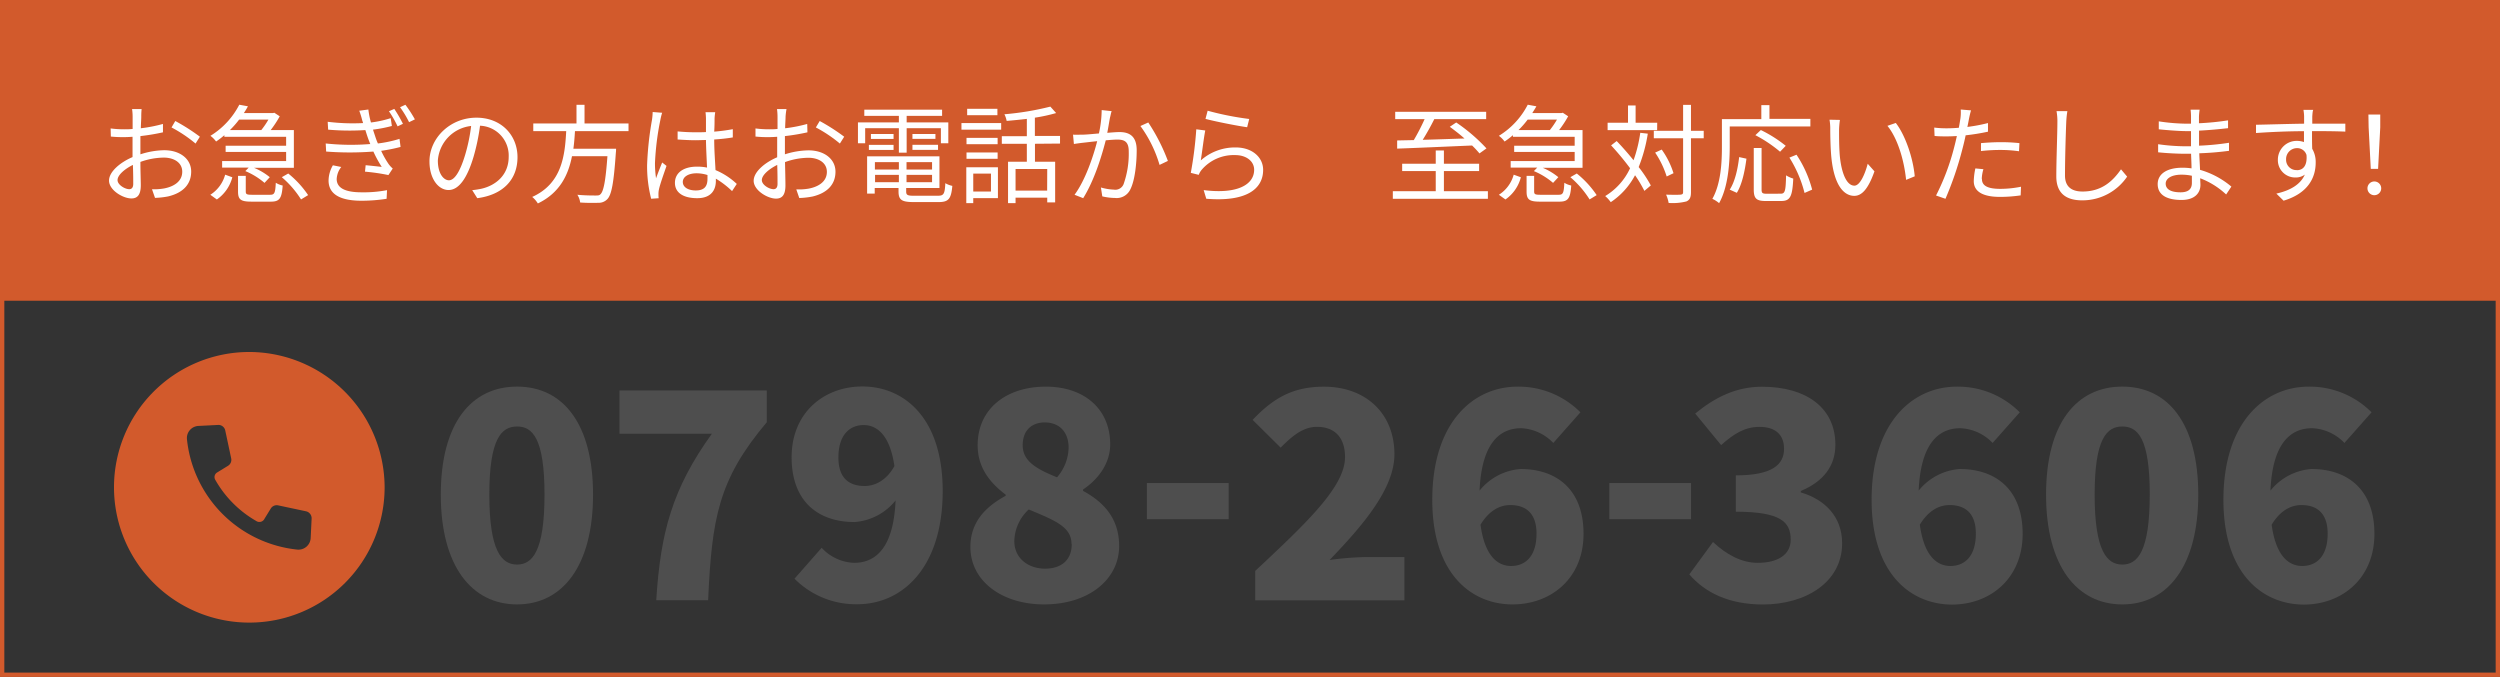
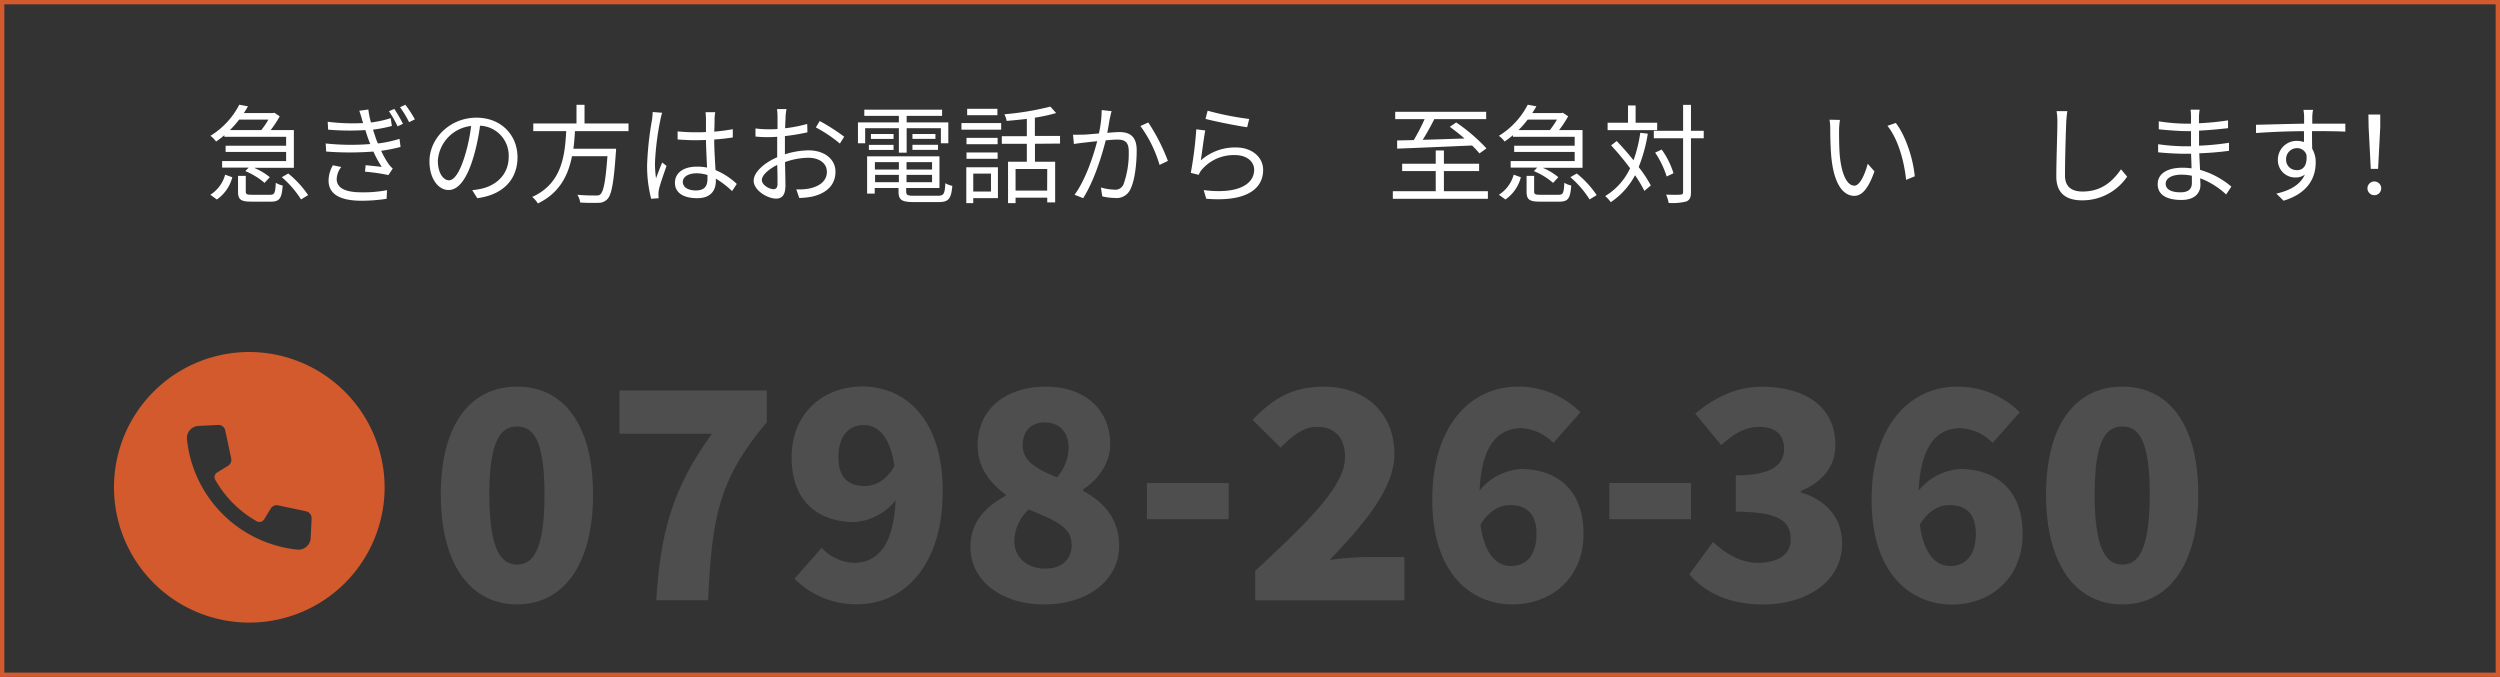
<svg xmlns="http://www.w3.org/2000/svg" viewBox="0 0 578.5 156.64">
  <rect x="0" y="0" width="578.5" height="156.64" fill="#333333" stroke="none" />
  <defs>
    <style>.cls-1{fill:#d25a2c;}.cls-2{fill:none;stroke:#d25a2c;stroke-miterlimit:10;}.cls-3{fill:#4e4e4e;}.cls-4{fill:#fff;}</style>
  </defs>
  <g id="レイヤー_2" data-name="レイヤー 2">
    <g id="レイヤー_1-2" data-name="レイヤー 1">
-       <rect class="cls-1" x="0.5" y="0.5" width="577.5" height="69.09" />
      <rect class="cls-2" x="0.5" y="0.5" width="577.5" height="155.64" />
      <path class="cls-3" d="M102,114.46c0-16.57,7.09-25,17.65-25s17.58,8.48,17.58,25-7.09,25.4-17.58,25.4S102,131,102,114.46Zm24,0c0-13.1-2.81-15.77-6.35-15.77s-6.42,2.67-6.42,15.77,2.88,16.18,6.42,16.18S126,127.56,126,114.46Z" />
      <path class="cls-3" d="M164.73,100.36H143.35v-10h34.08v7.35c-11.23,13.3-12.7,22.26-13.57,41.17h-12C152.84,123.08,155.64,113,164.73,100.36Z" />
      <path class="cls-3" d="M183.85,133.91l6.28-7.15a10.73,10.73,0,0,0,7.49,3.48c5.14,0,9.15-3.61,9.62-14.44a13.41,13.41,0,0,1-9.49,5c-8.35,0-14.57-4.68-14.57-15s7.49-16.37,16.38-16.37c9.42,0,18.58,7,18.58,24.19,0,17.91-9.49,26.2-19.72,26.2A20,20,0,0,1,183.85,133.91Zm16.24-21.45c2.41,0,5.08-1.34,6.88-4.61-1.07-7.36-4.14-9.49-7.15-9.49s-5.81,2.07-5.81,7.48C194,110.85,196.68,112.46,200.09,112.46Z" />
      <path class="cls-3" d="M224.55,126.56c0-5.82,3.61-9.36,8.16-11.83v-.27c-3.81-2.87-6.48-6.41-6.48-11.43,0-8.42,6.61-13.56,15.77-13.56,8.95,0,14.9,5.21,14.9,13.36,0,4.55-2.94,8.22-6.28,10.43v.33c4.68,2.54,8.35,6.29,8.35,12.77,0,7.68-7,13.5-17.37,13.5C231.84,139.86,224.55,134.45,224.55,126.56Zm23.4-.67c0-4-3.88-5.48-9.9-8a10.28,10.28,0,0,0-3.34,7.29c0,4.07,3.28,6.41,7.15,6.41C245.34,131.57,248,129.83,248,125.89Zm-.67-22.25c0-3.61-2.07-5.89-5.55-5.89-2.74,0-5.08,1.61-5.08,5.28s3.14,5.48,7.95,7.42A10.85,10.85,0,0,0,247.28,103.64Z" />
      <path class="cls-3" d="M265.39,111.78h18.92v8.36H265.39Z" />
      <path class="cls-3" d="M290.46,132.11c12-11.23,20.78-19.52,20.78-26.34,0-4.61-2.47-7-6.48-7-3.41,0-6,2.4-8.42,4.81l-6.48-6.42c4.87-5.14,9.42-7.68,16.5-7.68,9.63,0,16.31,6.14,16.31,15.64,0,8.08-7.55,16.7-15,24.46a69.32,69.32,0,0,1,8.16-.67h9.15v10H290.46Z" />
      <path class="cls-3" d="M331.43,115.66c0-17.91,9.49-26.19,19.71-26.19a20.17,20.17,0,0,1,14.57,5.94l-6.28,7.09A10.9,10.9,0,0,0,352,99.09c-5.08,0-9.16,3.61-9.63,14.44a13.44,13.44,0,0,1,9.49-5c8.29,0,14.57,4.68,14.57,15S358.9,139.86,350,139.86C340.58,139.86,331.43,132.91,331.43,115.66Zm11.16,5.75c1,7.42,4.08,9.56,7.08,9.56,3.21,0,5.88-2.14,5.88-7.48,0-5-2.74-6.62-6.08-6.62C347.2,116.87,344.66,118,342.59,121.41Z" />
      <path class="cls-3" d="M372.4,111.78h18.91v8.36H372.4Z" />
      <path class="cls-3" d="M390.91,132.91l5.48-7.49c3,2.81,6.49,4.82,10.36,4.82,4.61,0,7.62-1.88,7.62-5.35,0-4.08-2.27-6.48-12.7-6.48V110c8.49,0,11.16-2.53,11.16-6.14,0-3.28-2-5.08-5.68-5.08-3.34,0-5.88,1.53-8.88,4.21l-6-7.29c4.61-3.81,9.56-6.21,15.44-6.21,10.29,0,17,4.88,17,13.43,0,4.88-2.74,8.49-8,10.69v.34c5.48,1.6,9.56,5.55,9.56,11.76,0,9.09-8.49,14.17-18.38,14.17C400.07,139.86,394.52,137.12,390.91,132.91Z" />
      <path class="cls-3" d="M433.09,115.66c0-17.91,9.49-26.19,19.71-26.19a20.17,20.17,0,0,1,14.57,5.94l-6.28,7.09a10.9,10.9,0,0,0-7.48-3.41c-5.08,0-9.16,3.61-9.63,14.44a13.44,13.44,0,0,1,9.49-5c8.29,0,14.57,4.68,14.57,15s-7.48,16.37-16.37,16.37C442.24,139.86,433.09,132.91,433.09,115.66Zm11.16,5.75c1,7.42,4.08,9.56,7.08,9.56,3.21,0,5.88-2.14,5.88-7.48,0-5-2.74-6.62-6.08-6.62C448.86,116.87,446.32,118,444.25,121.41Z" />
      <path class="cls-3" d="M473.46,114.46c0-16.57,7.08-25,17.64-25s17.58,8.48,17.58,25-7.08,25.4-17.58,25.4S473.46,131,473.46,114.46Zm24,0c0-13.1-2.81-15.77-6.35-15.77s-6.41,2.67-6.41,15.77,2.87,16.18,6.41,16.18S497.45,127.56,497.45,114.46Z" />
-       <path class="cls-3" d="M514.5,115.66c0-17.91,9.49-26.19,19.71-26.19a20.17,20.17,0,0,1,14.57,5.94l-6.28,7.09A10.9,10.9,0,0,0,535,99.09c-5.07,0-9.15,3.61-9.62,14.44a13.43,13.43,0,0,1,9.49-5c8.29,0,14.57,4.68,14.57,15s-7.49,16.37-16.37,16.37C523.65,139.86,514.5,132.91,514.5,115.66Zm11.16,5.75c1,7.42,4.07,9.56,7.08,9.56,3.21,0,5.88-2.14,5.88-7.48,0-5-2.74-6.62-6.08-6.62C530.27,116.87,527.73,118,525.66,121.41Z" />
      <path class="cls-1" d="M57.68,81.45A31.31,31.31,0,1,0,89,112.76,31.4,31.4,0,0,0,57.68,81.45Zm14.21,43.06a2.83,2.83,0,0,1-3.08,2.67,28.65,28.65,0,0,1-25.55-25.55,2.81,2.81,0,0,1,2.67-3.07l4.54-.23a1.6,1.6,0,0,1,1.65,1.27l1.38,6.48a1.61,1.61,0,0,1-.73,1.7l-2.54,1.56a1.24,1.24,0,0,0-.45,1.63,25.43,25.43,0,0,0,9.69,9.69,1.31,1.31,0,0,0,1.75-.65l1.44-2.34a1.61,1.61,0,0,1,1.7-.73l6.49,1.38A1.66,1.66,0,0,1,72.11,120Z" />
-       <path class="cls-4" d="M32.69,27c0,.6-.08,1.56-.1,2.68a33.49,33.49,0,0,0,5.12-1l0,1.94a48.06,48.06,0,0,1-5.22.87c0,1.16,0,2.36,0,3.35v.87A18.69,18.69,0,0,1,38,34.76c3.63,0,6.24,2,6.24,4.94s-1.89,4.92-5.29,5.74a18.74,18.74,0,0,1-3.08.35l-.7-2A13,13,0,0,0,38,43.6c2.19-.42,4.17-1.59,4.17-3.87,0-2.11-1.91-3.26-4.27-3.26a16.24,16.24,0,0,0-5.41,1c0,2.11.09,4.32.09,5.39,0,2.31-.84,3.06-2.18,3.06-1.94,0-5.17-1.91-5.17-4.13,0-2.06,2.59-4.22,5.44-5.44V34.91c0-1,0-2.16,0-3.26-.7.05-1.32.08-1.84.08a26.84,26.84,0,0,1-3.18-.13l-.05-1.88a23.68,23.68,0,0,0,3.18.2c.57,0,1.22,0,1.91-.08,0-1.29,0-2.38,0-2.83a12.37,12.37,0,0,0-.13-1.77h2.21A16.15,16.15,0,0,0,32.69,27ZM29.91,43.78c.57,0,.92-.4.92-1.22s0-2.58-.08-4.4c-2,1-3.55,2.39-3.55,3.51S28.94,43.78,29.91,43.78ZM46.25,31.63l-1,1.59a31.38,31.38,0,0,0-5.56-3.73L40.56,28A46,46,0,0,1,46.25,31.63Z" />
      <path class="cls-4" d="M51.92,31.28A18.59,18.59,0,0,1,50,32.75a5.86,5.86,0,0,0-1.31-1.32,18.21,18.21,0,0,0,6.68-7.2l2,.37a16.15,16.15,0,0,1-.94,1.56h6.76l.29-.07,1.25.82a24.12,24.12,0,0,1-2.09,3.18H68v8.74H58.78A14.67,14.67,0,0,1,62.43,41l-1.22,1.32a16.56,16.56,0,0,0-4.44-2.73l.77-.8H51.4V37.27H66.21V35.16h-14V33.72h14V31.65H51.92ZM48.67,45.07a8,8,0,0,0,3.43-4.65l1.66.6a9,9,0,0,1-3.58,5.14Zm6.66-17.39a21.4,21.4,0,0,1-2.12,2.41h7.26a18.89,18.89,0,0,0,1.64-2.41Zm7.18,17.39c1,0,1.19-.37,1.31-2.78a4.87,4.87,0,0,0,1.59.64c-.2,3-.74,3.73-2.73,3.73H58.16c-2.49,0-3.08-.52-3.08-2.34V40.7h1.79v3.6c0,.64.22.77,1.44.77Zm4.19-4.92a22.68,22.68,0,0,1,4.6,5l-1.64,1A22.66,22.66,0,0,0,65.21,41Z" />
      <path class="cls-4" d="M83.13,25.62l2.11-.28a18.73,18.73,0,0,0,.6,3,24.12,24.12,0,0,0,4.57-1l.27,1.81a31.7,31.7,0,0,1-4.37.85c.2.62.4,1.21.57,1.73s.35,1,.57,1.47a28,28,0,0,0,5-1.07L92.69,34a37.23,37.23,0,0,1-4.49.9,21.07,21.07,0,0,0,1.74,3.08A6.27,6.27,0,0,0,90.88,39l-1,1.51a46.3,46.3,0,0,0-5.42-.79l.15-1.49c1.34.12,2.93.3,3.73.39a26.74,26.74,0,0,1-1.94-3.55,72,72,0,0,1-10.93,0l-.1-1.87a55.39,55.39,0,0,0,10.31.13c-.18-.45-.35-.87-.5-1.29-.25-.7-.44-1.34-.64-1.94A57.33,57.33,0,0,1,75.93,30l-.1-1.82a46.65,46.65,0,0,0,8.17.3c0-.2-.13-.42-.18-.62A19,19,0,0,0,83.13,25.62Zm-5.22,15.8c0,2,1.82,3.08,5.72,3.08A28.5,28.5,0,0,0,89.56,44l-.1,2a37.59,37.59,0,0,1-5.81.45c-4.87,0-7.6-1.47-7.62-4.65a7.19,7.19,0,0,1,1-3.55l1.94.39A4.86,4.86,0,0,0,77.91,41.42ZM93.24,28.65,92,29.24a24,24,0,0,0-2-3.5l1.24-.54A31.14,31.14,0,0,1,93.24,28.65Zm2.71-1-1.29.62a22.87,22.87,0,0,0-2.09-3.46l1.24-.57A29.2,29.2,0,0,1,96,27.61Z" />
      <path class="cls-4" d="M110.44,45.86,109.27,44a19.12,19.12,0,0,0,2.14-.33c3.18-.72,6.3-3.08,6.3-7.38a6.91,6.91,0,0,0-6.63-7.2,48.25,48.25,0,0,1-1.49,7.16c-1.51,5.11-3.48,7.72-5.79,7.72s-4.42-2.53-4.42-6.63c0-5.39,4.8-10.11,10.86-10.11,5.81,0,9.51,4.1,9.51,9.14C119.75,41.62,116.32,45.09,110.44,45.86Zm-6.56-4.14c1.17,0,2.48-1.67,3.75-5.87a40.35,40.35,0,0,0,1.39-6.7,8.66,8.66,0,0,0-7.7,8C101.32,40.32,102.76,41.72,103.88,41.72Z" />
      <path class="cls-4" d="M133.05,30.34c-.08,1.34-.18,2.71-.37,4.07h9.88s0,.6-.05.9c-.49,7.08-1,9.81-2,10.8a2.76,2.76,0,0,1-2.11.82,41.19,41.19,0,0,1-4.15-.07,4.24,4.24,0,0,0-.65-1.79c1.77.17,3.53.17,4.15.17s.92,0,1.17-.27c.75-.65,1.22-3.08,1.64-8.82h-8.2c-.87,4.4-2.85,8.5-7.9,10.93a6.19,6.19,0,0,0-1.31-1.51c6.85-3.08,7.57-9.52,7.87-15.23h-7.62V28.57h10V24.25h1.86v4.32h10.18v1.77Z" />
      <path class="cls-4" d="M152.8,27.8a62.36,62.36,0,0,0-1.24,10,23.86,23.86,0,0,0,.25,3.45c.4-1.12,1-2.64,1.42-3.65l1,.79c-.59,1.74-1.51,4.27-1.76,5.49a5,5,0,0,0-.1,1.12c0,.25,0,.59.05.87l-1.74.12a30.27,30.27,0,0,1-.94-7.85,74.61,74.61,0,0,1,1.14-10.46,15.88,15.88,0,0,0,.15-1.76l2.19.17A14.43,14.43,0,0,0,152.8,27.8Zm12.55-.34c0,.67,0,1.83-.08,3a40.07,40.07,0,0,0,4.3-.57V31.8c-1.37.23-2.81.38-4.3.48,0,2.5.2,5,.3,7.08a16.24,16.24,0,0,1,4.92,3.2l-1.09,1.66a20.67,20.67,0,0,0-3.75-2.88v.52c0,2-1,4-4.3,4s-5.17-1.31-5.17-3.55,1.86-3.75,5.12-3.75a11.32,11.32,0,0,1,2.31.22c-.08-1.91-.22-4.34-.25-6.38-.79,0-1.59.05-2.38.05-1.42,0-2.71-.08-4.18-.17V30.41c1.42.13,2.73.2,4.23.2.77,0,1.56,0,2.33-.05V27.48c0-.42-.05-1.09-.1-1.51h2.24A12.33,12.33,0,0,0,165.35,27.46ZM161,44.07c2.09,0,2.71-1.06,2.71-2.7,0-.25,0-.55,0-.87a8.38,8.38,0,0,0-2.53-.4c-1.86,0-3.18.8-3.18,2S159.21,44.07,161,44.07Z" />
      <path class="cls-4" d="M181.78,27c0,.6-.08,1.56-.1,2.68a33.11,33.11,0,0,0,5.11-1l.05,1.94a47.45,47.45,0,0,1-5.21.87c0,1.16,0,2.36,0,3.35v.87a18.59,18.59,0,0,1,5.46-.92c3.63,0,6.24,2,6.24,4.94s-1.89,4.92-5.29,5.74a18.85,18.85,0,0,1-3.09.35l-.69-2a13,13,0,0,0,2.91-.18c2.18-.42,4.17-1.59,4.17-3.87,0-2.11-1.91-3.26-4.27-3.26a16.3,16.3,0,0,0-5.42,1c.05,2.11.1,4.32.1,5.39,0,2.31-.84,3.06-2.19,3.06-1.93,0-5.16-1.91-5.16-4.13,0-2.06,2.58-4.22,5.44-5.44V34.91c0-1,0-2.16,0-3.26-.69.05-1.31.08-1.84.08a27.05,27.05,0,0,1-3.18-.13l0-1.88a23.77,23.77,0,0,0,3.18.2c.58,0,1.22,0,1.92-.08,0-1.29,0-2.38,0-2.83a14.07,14.07,0,0,0-.12-1.77H182A13.9,13.9,0,0,0,181.78,27ZM179,43.78c.57,0,.92-.4.92-1.22s0-2.58-.07-4.4c-2,1-3.56,2.39-3.56,3.51S178,43.78,179,43.78Zm16.35-12.15-1,1.59a31.75,31.75,0,0,0-5.56-3.73l.89-1.49A46.8,46.8,0,0,1,195.34,31.63Z" />
      <path class="cls-4" d="M208,29.67h-7.8v3.48h-1.67V28.33H208V26.81h-8V25.37h18v1.44h-8.2v1.52h9.64v4.82h-1.72V29.67h-7.92v5.66H208Zm9.07,15.62c1.31,0,1.56-.42,1.68-2.9a5.29,5.29,0,0,0,1.62.62c-.27,3-.85,3.75-3.18,3.75h-5.71c-2.79,0-3.56-.47-3.56-2.46v-.8h-5.51v1.3h-1.76V36.18h16.74V43.5h-7.7v.8c0,.84.3,1,1.86,1ZM201.06,33.52h5.71v1.17h-5.71Zm5.71-1.37h-5.24V31h5.24Zm-4.32,5.37v1.71H208V37.52ZM208,42.16V40.47h-5.51v1.69Zm7.68-4.64h-5.91v1.71h5.91Zm0,4.64V40.47h-5.91v1.69ZM216.46,31v1.14h-5.32V31Zm-5.32,2.51h5.92v1.17h-5.92Z" />
      <path class="cls-4" d="M222.48,28.47h9.19V30h-9.19Zm8.44,17.37h-5.71V47H223.6v-8.3h7.32Zm-.07-12.47h-7.2V31.9h7.2Zm-7.2,1.91h7.2v1.47h-7.2Zm7.15-8.62h-7V25.17h7Zm-5.59,13.51v4.15h4.1V40.17Zm14.28-6.9v4.15h4.67v9.41h-1.83V45.74H235V47h-1.74V37.42h4.35V33.27h-5.79V31.51h5.79v-4c-1.59.19-3.18.34-4.67.47a5.83,5.83,0,0,0-.52-1.54,65.29,65.29,0,0,0,10.63-1.77l1.34,1.49a38.6,38.6,0,0,1-4.92,1.07v4.23h5.82v1.76Zm2.84,5.84H235v5h7.31Z" />
      <path class="cls-4" d="M256.86,27.18c-.15.72-.37,2.19-.64,3.56,1.17-.1,2.21-.18,2.81-.18,2.21,0,4,.85,4,4.2,0,3-.4,6.91-1.44,9A3.5,3.5,0,0,1,258,45.81a13.49,13.49,0,0,1-2.93-.37l-.32-2.06a12.22,12.22,0,0,0,3,.5A2.06,2.06,0,0,0,260,42.61a21.16,21.16,0,0,0,1.19-7.6c0-2.29-1.07-2.71-2.64-2.71-.59,0-1.59.07-2.68.17-.92,3.58-2.61,9.2-5.22,13.39l-2-.79c2.53-3.4,4.39-9.07,5.24-12.4-1.32.13-2.51.28-3.16.35s-1.59.2-2.23.3l-.2-2.16c.77.05,1.42,0,2.21,0s2.29-.15,3.78-.28a26.32,26.32,0,0,0,.64-5.41l2.31.25C257.06,26.16,257,26.71,256.86,27.18Zm13.39,10.06-1.93.92a29,29,0,0,0-4.43-9l1.82-.82A43.85,43.85,0,0,1,270.25,37.24Z" />
      <path class="cls-4" d="M277.86,37.12a11.92,11.92,0,0,1,8.1-3c3.8,0,6.33,2.28,6.33,5.19,0,4.45-3.92,7.45-13.16,6.68l-.6-2c7.85,1,11.68-1.3,11.68-4.7,0-2-1.84-3.4-4.37-3.4a9.75,9.75,0,0,0-7.71,3.33,3.91,3.91,0,0,0-.74,1.24L275.55,40a88.31,88.31,0,0,0,1.27-10.08l2.08.27C278.56,31.83,278.13,35.53,277.86,37.12Zm11.21-9.59-.48,1.91c-2.36-.32-7.75-1.41-9.64-1.93l.5-1.89A68.2,68.2,0,0,0,289.07,27.53Z" />
      <path class="cls-4" d="M344.3,44.25V46h-22V44.25h9.93V39.58h-7.77V37.89h7.77V34.81h1.89v3.08h8.15v1.69h-8.15v4.67Zm-21-11.75,3.85-.08a48.21,48.21,0,0,0,2.51-4.86h-6.81V25.87H343.9v1.69h-12c-.8,1.61-1.79,3.37-2.68,4.79,2.95-.07,6.31-.2,9.66-.3-1.12-1-2.31-1.91-3.4-2.71l1.49-1a40.35,40.35,0,0,1,7,6l-1.62,1.16a22.14,22.14,0,0,0-1.71-1.83c-6.36.27-13,.57-17.34.72Z" />
      <path class="cls-4" d="M350.09,31.28a19.56,19.56,0,0,1-1.93,1.47,5.9,5.9,0,0,0-1.32-1.32,18.14,18.14,0,0,0,6.68-7.2l2,.37c-.28.52-.6,1-.95,1.56h6.76l.3-.07,1.24.82a24.12,24.12,0,0,1-2.09,3.18h5.42v8.74H357A14.67,14.67,0,0,1,360.6,41l-1.22,1.32a16.56,16.56,0,0,0-4.44-2.73l.77-.8h-6.14V37.27h14.81V35.16h-14V33.72h14V31.65H350.09Zm-3.25,13.79a8,8,0,0,0,3.43-4.65l1.66.6a9,9,0,0,1-3.57,5.14Zm6.66-17.39a21.29,21.29,0,0,1-2.11,2.41h7.25a18.89,18.89,0,0,0,1.64-2.41Zm7.18,17.39c1,0,1.19-.37,1.31-2.78a4.87,4.87,0,0,0,1.59.64c-.2,3-.74,3.73-2.73,3.73h-4.52c-2.48,0-3.08-.52-3.08-2.34V40.7H355v3.6c0,.64.22.77,1.44.77Zm4.19-4.92a22.44,22.44,0,0,1,4.6,5l-1.64,1A22.41,22.41,0,0,0,363.38,41Z" />
      <path class="cls-4" d="M381.3,30.93a35.64,35.64,0,0,1-2.11,7.73A29.67,29.67,0,0,1,382,42.91l-1.49,1.26a30,30,0,0,0-2.16-3.62,17,17,0,0,1-5.62,6.23,8.33,8.33,0,0,0-1.29-1.41,14.75,14.75,0,0,0,5.76-6.44,63.2,63.2,0,0,0-4.39-5.29l1.29-1c1.29,1.34,2.66,2.9,3.9,4.44a31.9,31.9,0,0,0,1.56-6.35Zm2.16-.82H372V28.4h4.72v-4h1.76v4h5ZM394.24,32h-2.95V44.47c0,1.24-.3,1.79-1.05,2.14a12.9,12.9,0,0,1-4.12.35,7.64,7.64,0,0,0-.59-1.92c1.56.05,2.93.05,3.35,0s.59-.15.59-.6V32h-6.78V30.26h6.78v-6h1.82v6h2.95Zm-8.57,8.84A21.39,21.39,0,0,0,383,35.31l1.52-.7a19.24,19.24,0,0,1,2.73,5.47Z" />
-       <path class="cls-4" d="M400.26,29.27v4.64c0,3.78-.35,9.35-2.46,13.1a6.77,6.77,0,0,0-1.56-1c2-3.55,2.21-8.52,2.21-12.05v-6.4h9.12V24.33h1.88v3.18h9.47v1.76Zm0,14.61c1.24-1.89,1.88-4.92,2.18-7.53l1.69.37c-.35,2.71-1,5.94-2.23,7.9Zm11.8.94c1,0,1.16-.62,1.24-4.25a6.05,6.05,0,0,0,1.66.75c-.2,4.1-.67,5.19-2.78,5.19h-3.63c-2.16,0-2.73-.62-2.73-2.68V34.24h1.81v9.59c0,.84.2,1,1.15,1Zm-.15-9.71a31,31,0,0,0-5.72-3.83l1.27-1.19a30,30,0,0,1,5.76,3.65Zm3.8.69a26.77,26.77,0,0,1,3.62,8.08l-1.76.77a28.21,28.21,0,0,0-3.5-8.18Z" />
      <path class="cls-4" d="M425.56,30.16c0,1.57,0,3.83.17,5.89.4,4.15,1.62,6.91,3.38,6.91,1.27,0,2.43-2.59,3.08-5.07l1.56,1.76c-1.49,4.23-3,5.67-4.67,5.67-2.36,0-4.62-2.34-5.29-8.77-.22-2.16-.27-5.19-.27-6.63a12,12,0,0,0-.17-2.22l2.41.05A19,19,0,0,0,425.56,30.16ZM443.07,40.8l-2,.82c-.45-4.5-1.94-9.59-4.32-12.5l1.94-.67C440.91,31.33,442.7,36.6,443.07,40.8Z" />
-       <path class="cls-4" d="M455.62,27.53c-.1.52-.22,1.17-.37,1.84a36.87,36.87,0,0,0,4.77-.9v2a48.92,48.92,0,0,1-5.17.84c-.22,1.09-.5,2.24-.79,3.33A76.81,76.81,0,0,1,450.18,46L448,45.24a53.72,53.72,0,0,0,4.18-11.1c.22-.82.44-1.77.64-2.66-.82.05-1.59.08-2.28.08-1.09,0-2,0-2.88-.1l-.08-1.94a22.28,22.28,0,0,0,3,.17c.82,0,1.72-.05,2.69-.12.17-.87.29-1.67.37-2.16a9.91,9.91,0,0,0,.07-2.07l2.39.2C455.92,26.09,455.72,27,455.62,27.53Zm3,13.86c0,1.17.64,2.31,4.2,2.31a24.15,24.15,0,0,0,4.84-.49l-.08,2a32.78,32.78,0,0,1-4.79.35c-3.92,0-6.06-1.2-6.06-3.66a15.56,15.56,0,0,1,.37-2.93l1.86.18A8.9,8.9,0,0,0,458.58,41.39ZM463,32.9a39.78,39.78,0,0,1,4.3.22L467.2,35a30.55,30.55,0,0,0-4.18-.3,39.5,39.5,0,0,0-4.62.25V33.12C459.72,33,461.36,32.9,463,32.9Z" />
      <path class="cls-4" d="M478.13,28.25c-.12,2.81-.29,8.67-.29,12.37,0,2.73,1.71,3.7,4.07,3.7,4.54,0,7.1-2.56,8.89-5.14l1.42,1.69a12.5,12.5,0,0,1-10.39,5.49c-3.57,0-6-1.49-6-5.54,0-3.68.25-10,.25-12.57a13,13,0,0,0-.2-2.53l2.51,0A21.28,21.28,0,0,0,478.13,28.25Z" />
      <path class="cls-4" d="M508.84,27c0,.33,0,.87,0,1.52a61.34,61.34,0,0,0,6.73-.67l0,1.81c-2,.23-4.33.45-6.71.57v3.48a61.41,61.41,0,0,0,6.93-.67l0,1.86a68.61,68.61,0,0,1-6.88.57c.05,1.3.13,2.64.18,3.83a19.63,19.63,0,0,1,7.25,3.88L515.13,45a18.35,18.35,0,0,0-6-3.75c0,.62.05,1.14.05,1.54,0,1.71-1.15,3.48-4.38,3.48-3.57,0-5.51-1.27-5.51-3.66s2.16-3.8,5.74-3.8a14.28,14.28,0,0,1,2.09.15c0-1.11-.08-2.31-.1-3.38h-1.42c-1.69,0-4.42-.14-6.21-.34l0-1.87a45.71,45.71,0,0,0,6.26.48H507V30.34h-1.1c-1.74,0-4.79-.25-6.36-.42l0-1.84a44.73,44.73,0,0,0,6.36.54H507V26.86a13.62,13.62,0,0,0-.1-1.49H509A14.25,14.25,0,0,0,508.84,27ZM504.57,44.5c1.42,0,2.63-.45,2.63-2.16,0-.43,0-1,0-1.67a11.26,11.26,0,0,0-2.41-.25c-2.36,0-3.65.92-3.65,2.07S502.11,44.5,504.57,44.5Z" />
      <path class="cls-4" d="M535.06,27c0,.38,0,.95,0,1.62h.38l7.27,0,0,1.84c-1.39-.07-3.65-.12-7.28-.12H535c0,1.41,0,2.95.05,4.1a6,6,0,0,1,.8,3.18c0,3.35-1.64,7.08-7.43,8.82l-1.67-1.64c3.31-.75,5.59-2.14,6.59-4.4a3.49,3.49,0,0,1-2.16.67,4,4,0,0,1-4.08-4.15,4.34,4.34,0,0,1,4.38-4.32,5.07,5.07,0,0,1,1.66.27c0-.74,0-1.64,0-2.51-3.77,0-8,.2-11.1.42l0-1.91c2.76-.05,7.43-.2,11.13-.25,0-.69,0-1.29,0-1.64,0-.64-.12-1.36-.15-1.56h2.26C535.13,25.69,535.08,26.66,535.06,27Zm-3.53,12.38c1.47,0,2.41-1.17,2.19-3.53a2.24,2.24,0,0,0-2.21-1.57A2.53,2.53,0,0,0,529,36.9,2.39,2.39,0,0,0,531.53,39.36Z" />
      <path class="cls-4" d="M547.83,43.58a1.59,1.59,0,1,1,3.18,0,1.59,1.59,0,1,1-3.18,0Zm.27-14.14-.05-2.93h2.74l0,2.93-.5,9.64H548.6Z" />
    </g>
  </g>
</svg>